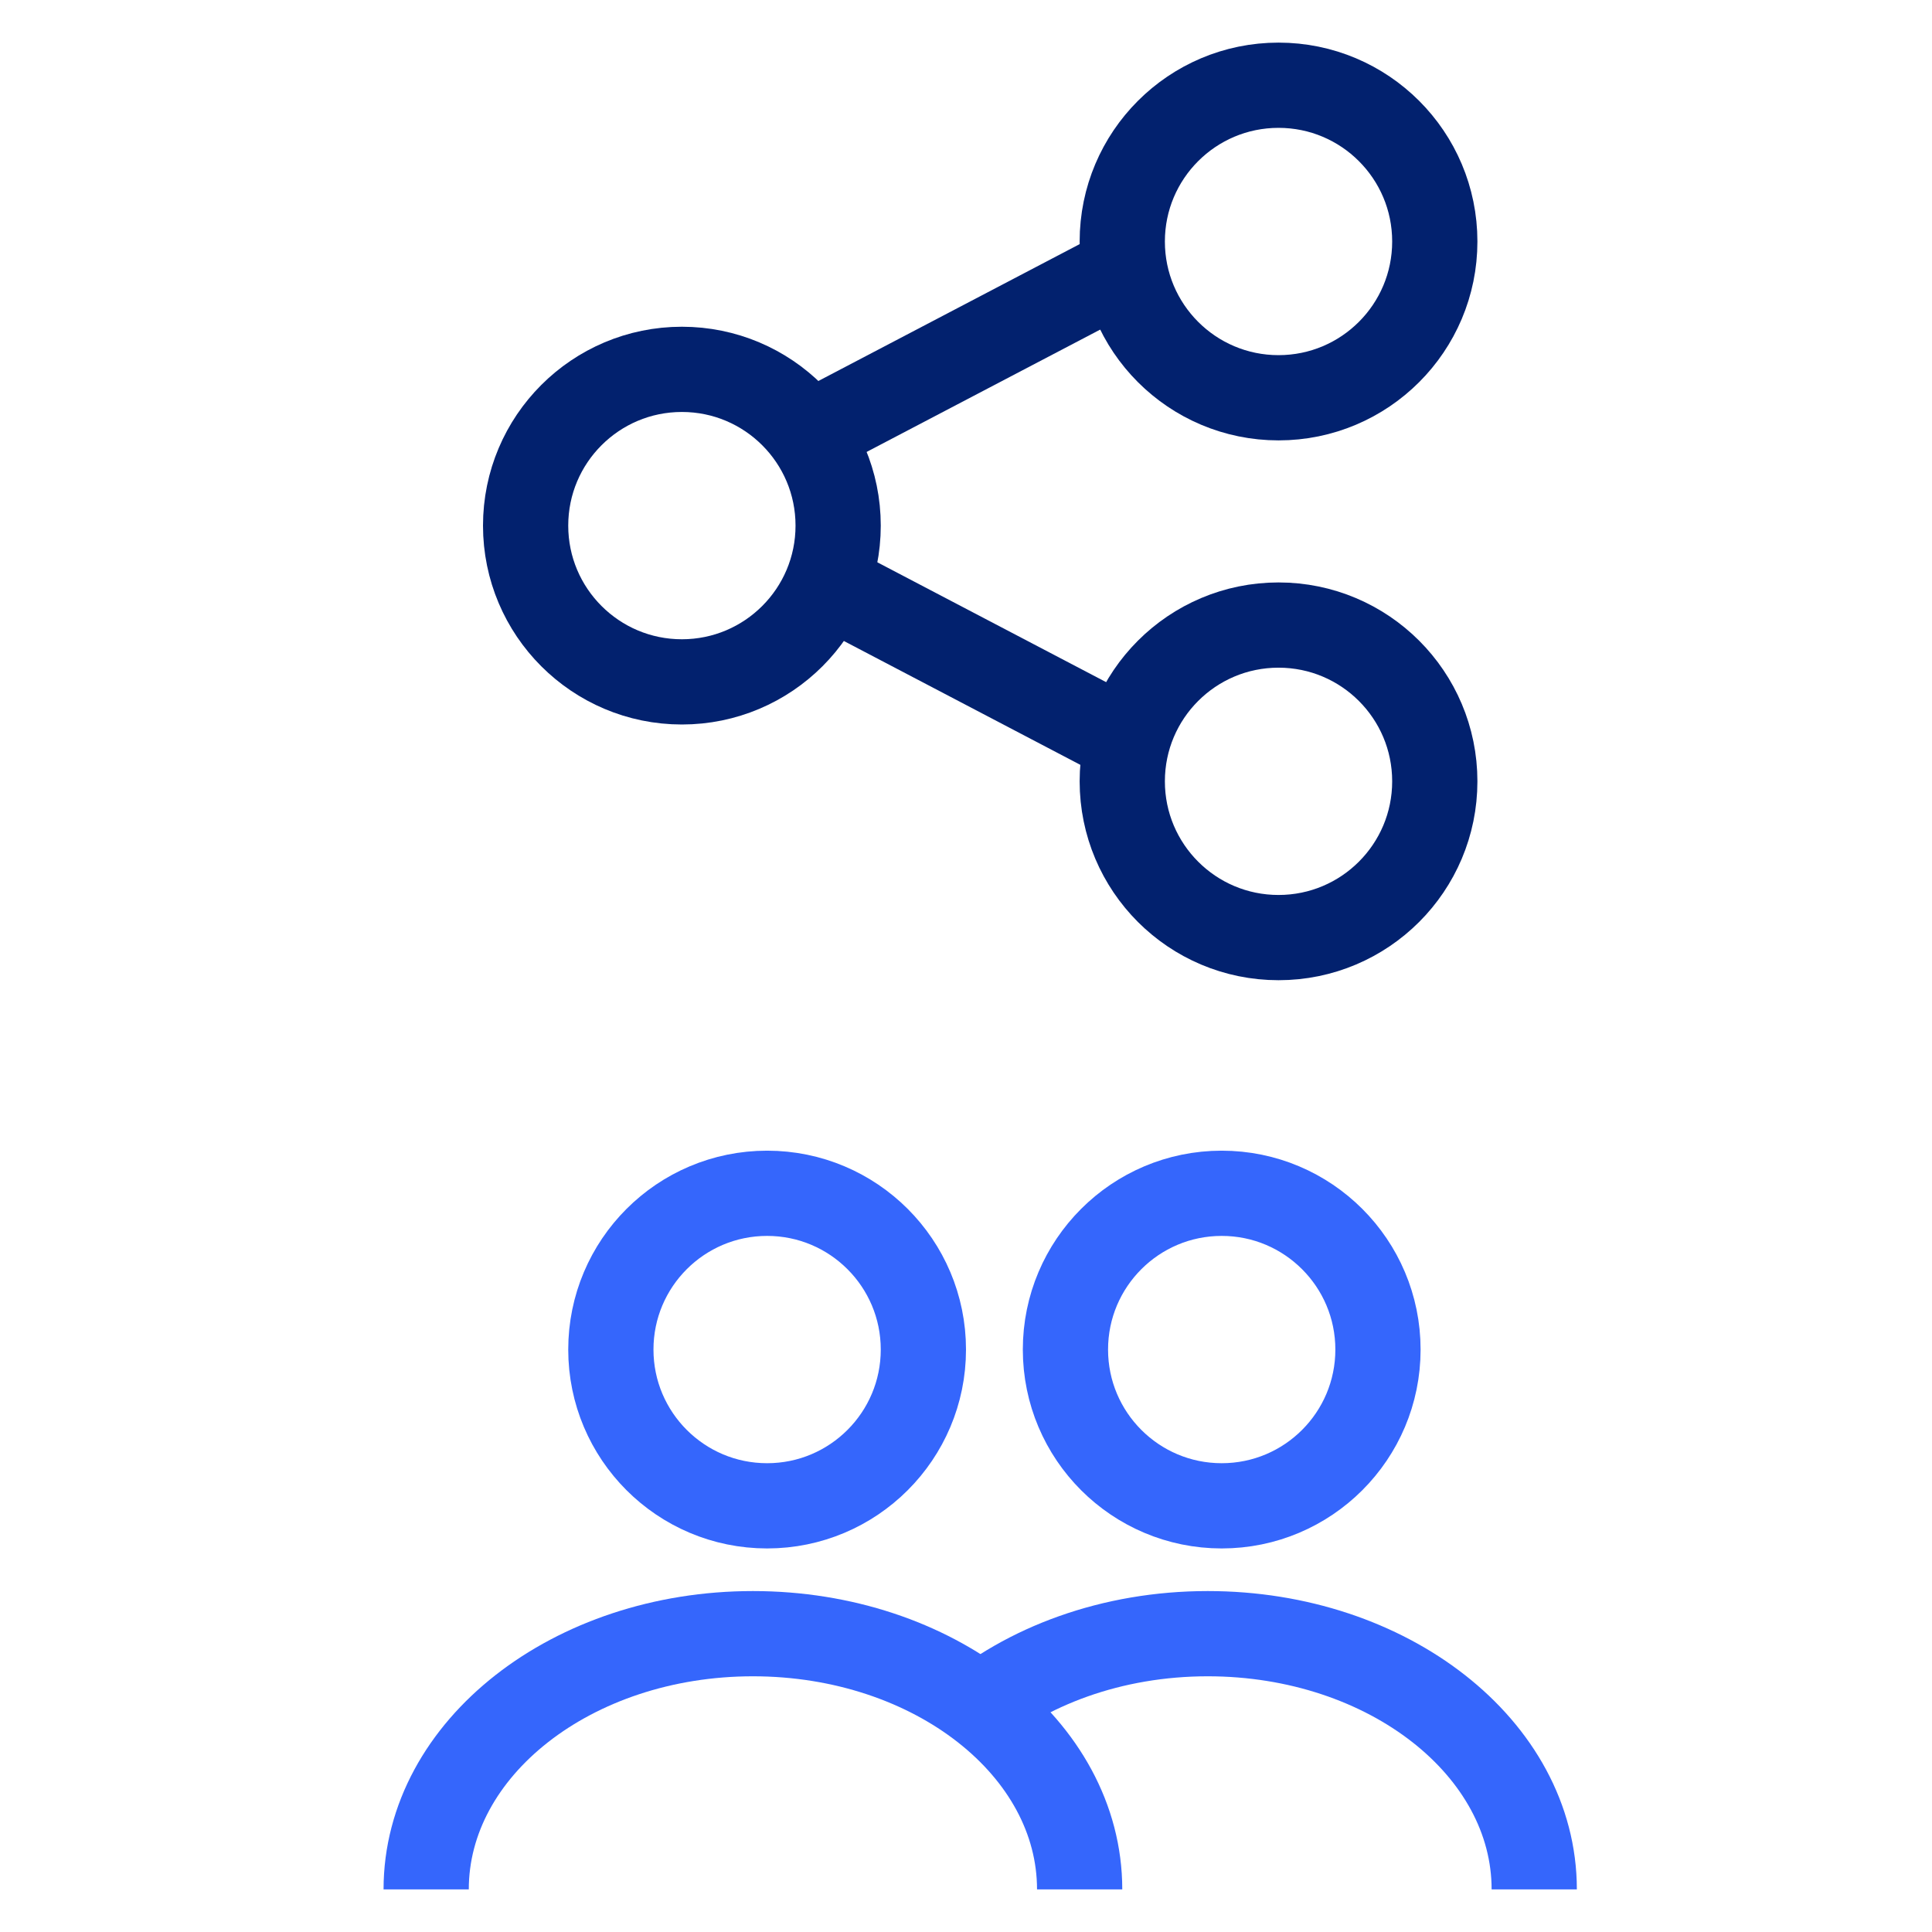
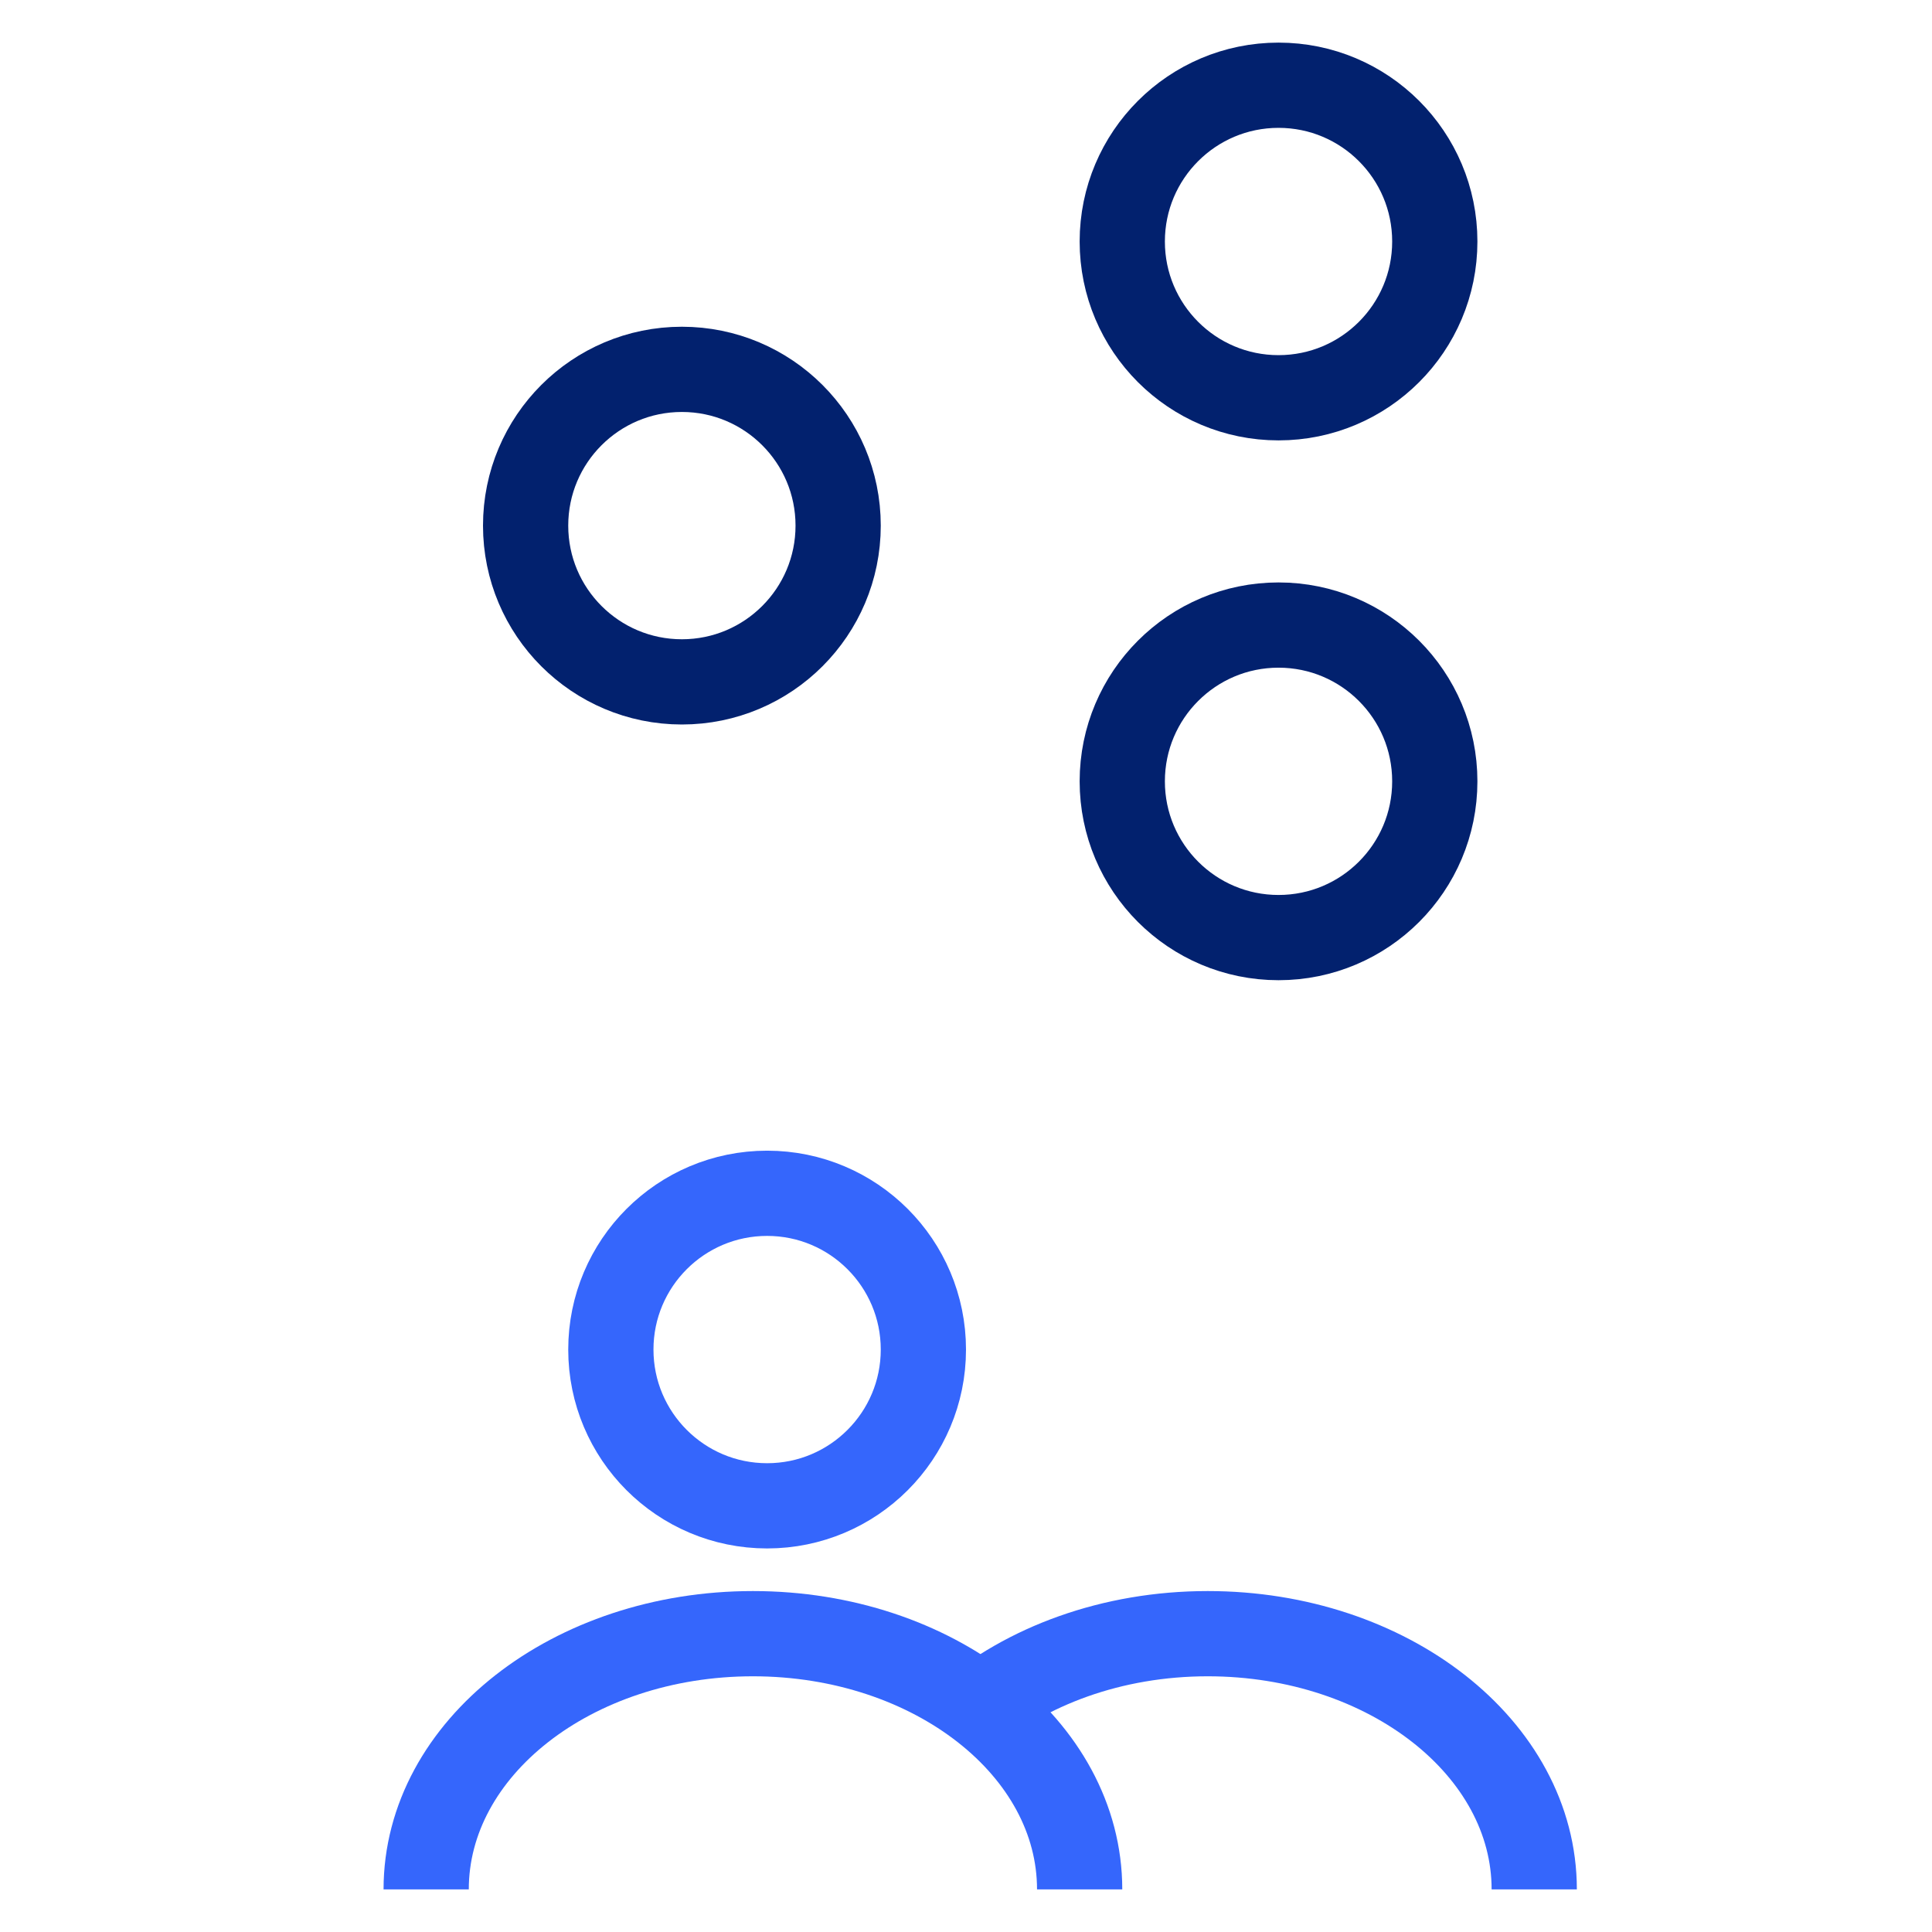
<svg xmlns="http://www.w3.org/2000/svg" width="68" height="68" fill="none">
  <circle cx="24" cy="18.5" r="5.5" stroke="#02216E" stroke-width="3" />
-   <path d="M39.5 9.5 29 15m10.5 11L29 20.5" stroke="#02216E" stroke-width="3" />
  <circle cx="45" cy="8.5" r="5.5" stroke="#02216E" stroke-width="3" />
  <circle cx="45" cy="27.5" r="5.5" stroke="#02216E" stroke-width="3" />
  <circle cx="27" cy="47.5" r="5.5" stroke="#3566FC" stroke-width="3" />
-   <circle cx="43" cy="47.5" r="5.5" stroke="#3566FC" stroke-width="3" />
  <path d="M38 66.5c0-4.97-5.149-9-11.5-9S15 61.53 15 66.5" stroke="#3566FC" stroke-width="3" />
  <path d="M54 66.5c0-4.97-5.144-9-11.49-9-3.374 0-6.408 1.14-8.51 2.954" stroke="#3566FC" stroke-width="3" />
</svg>